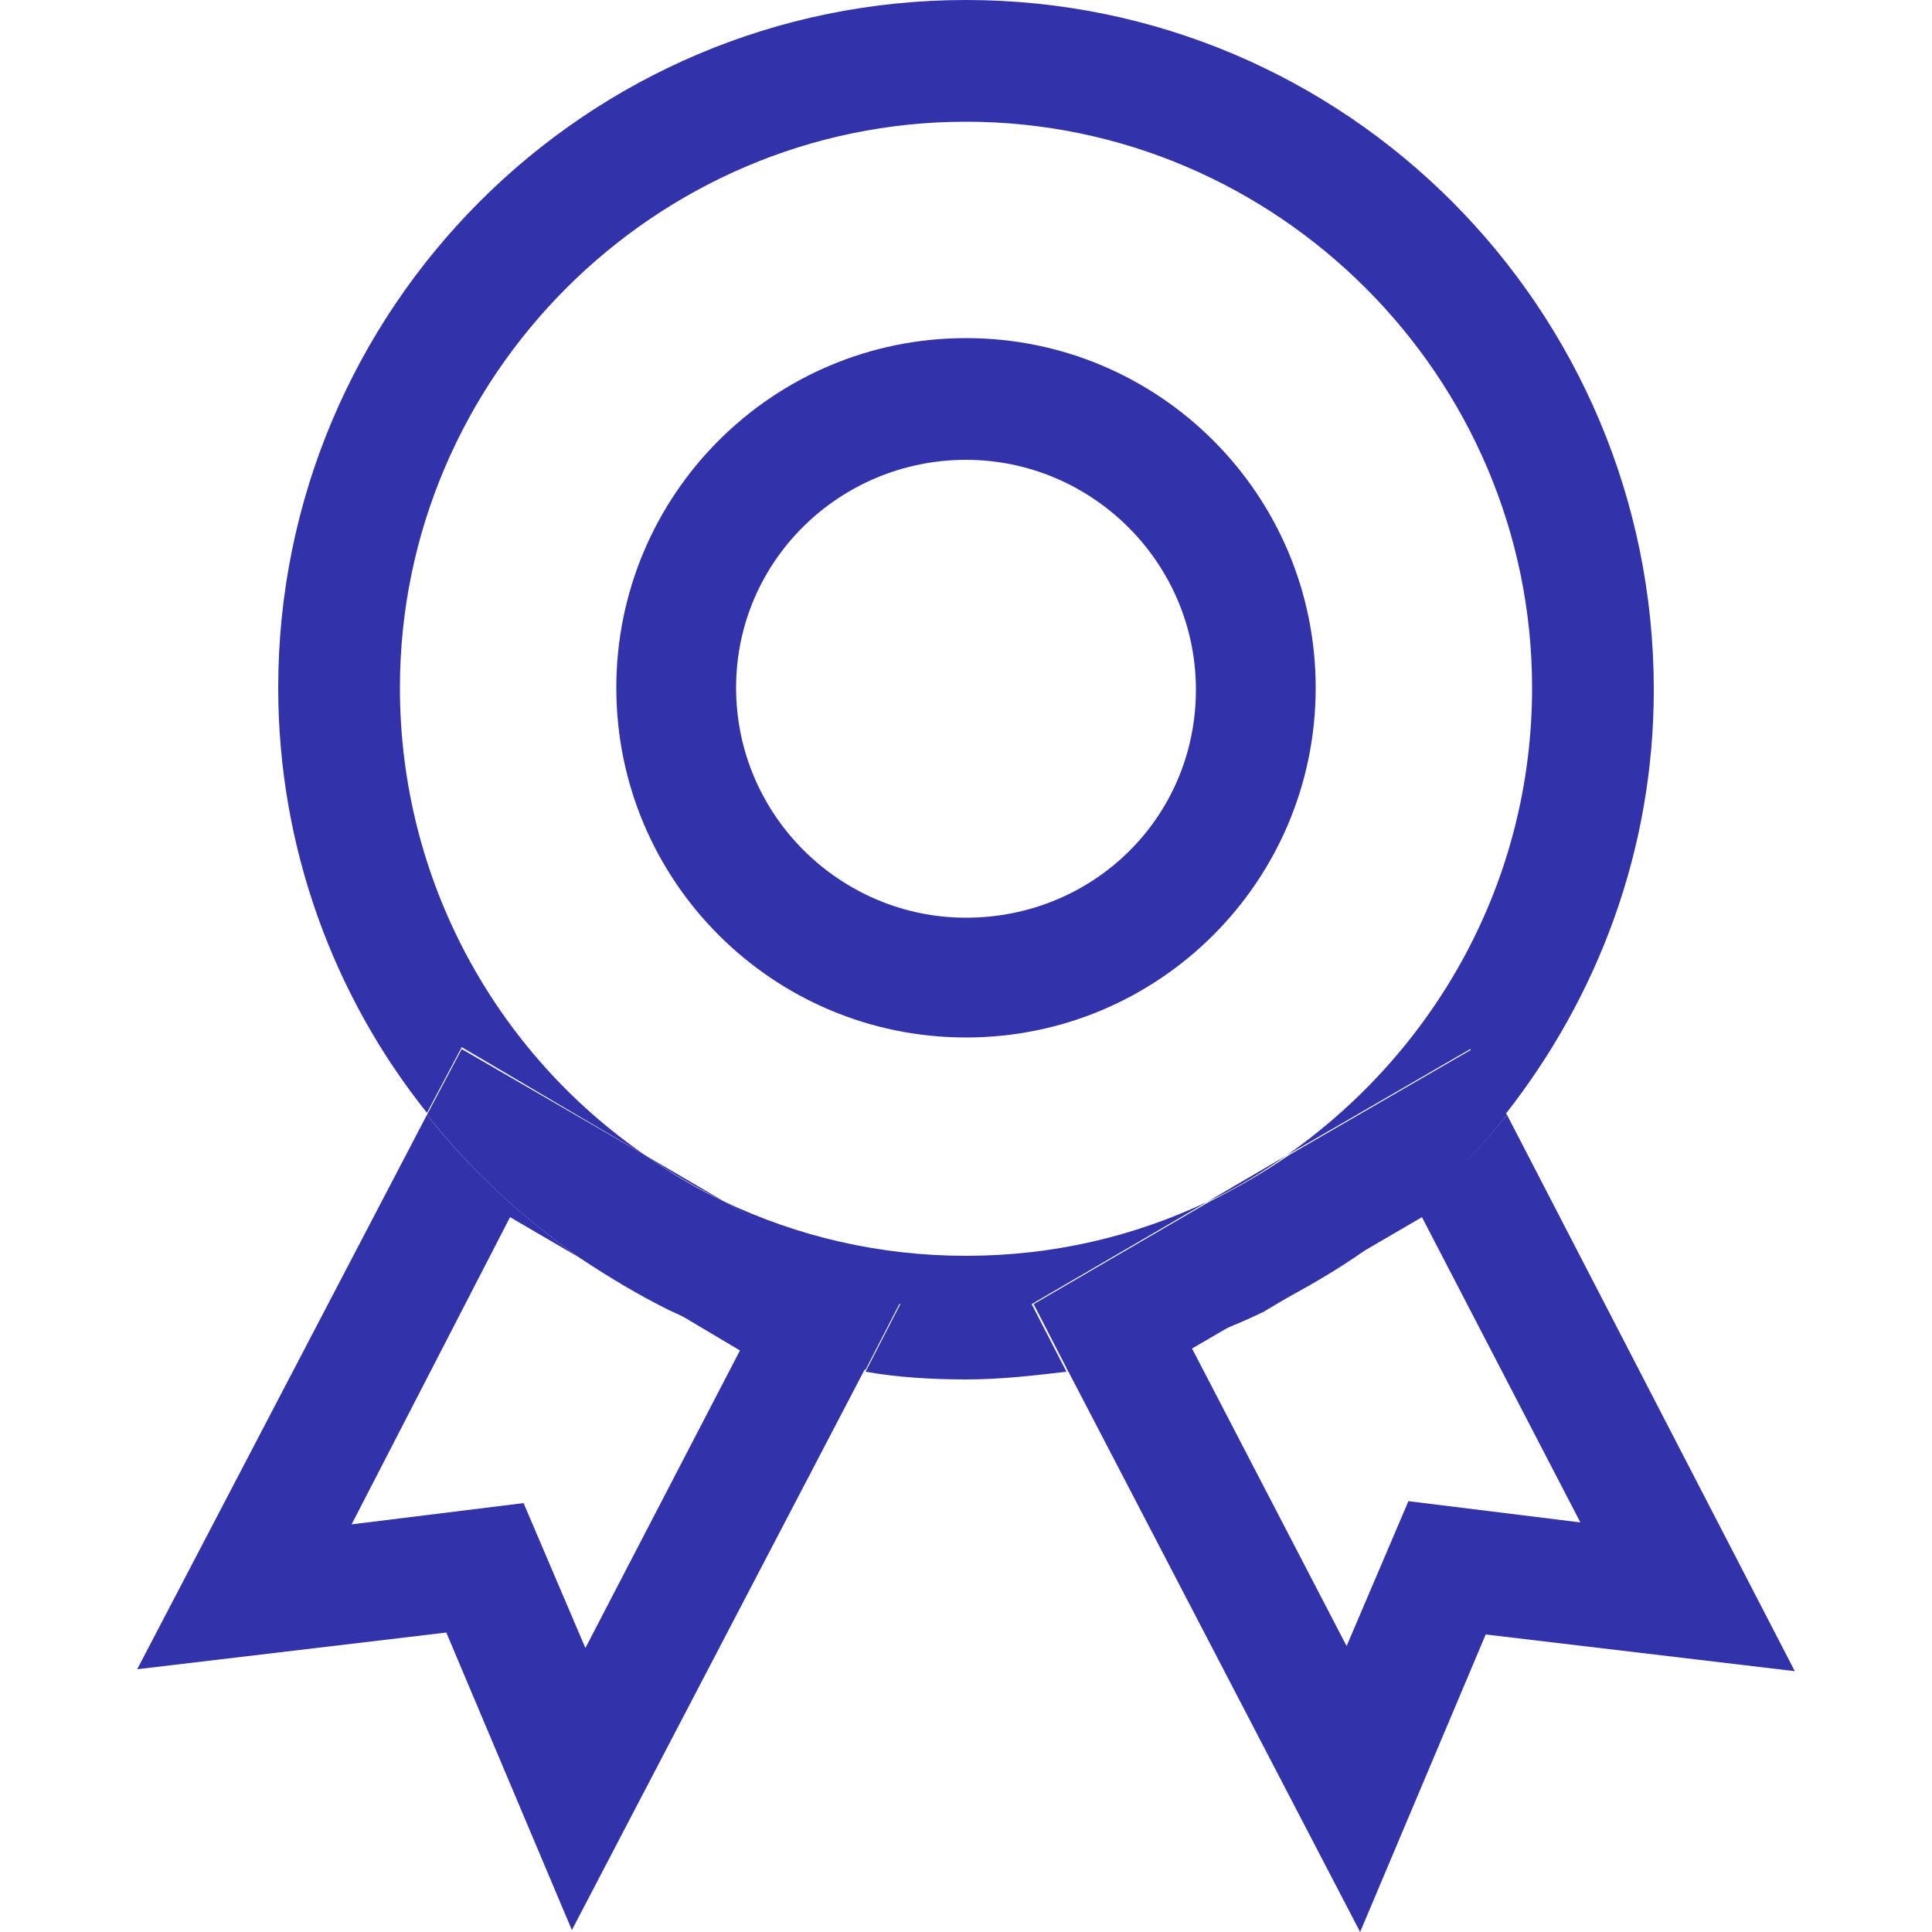
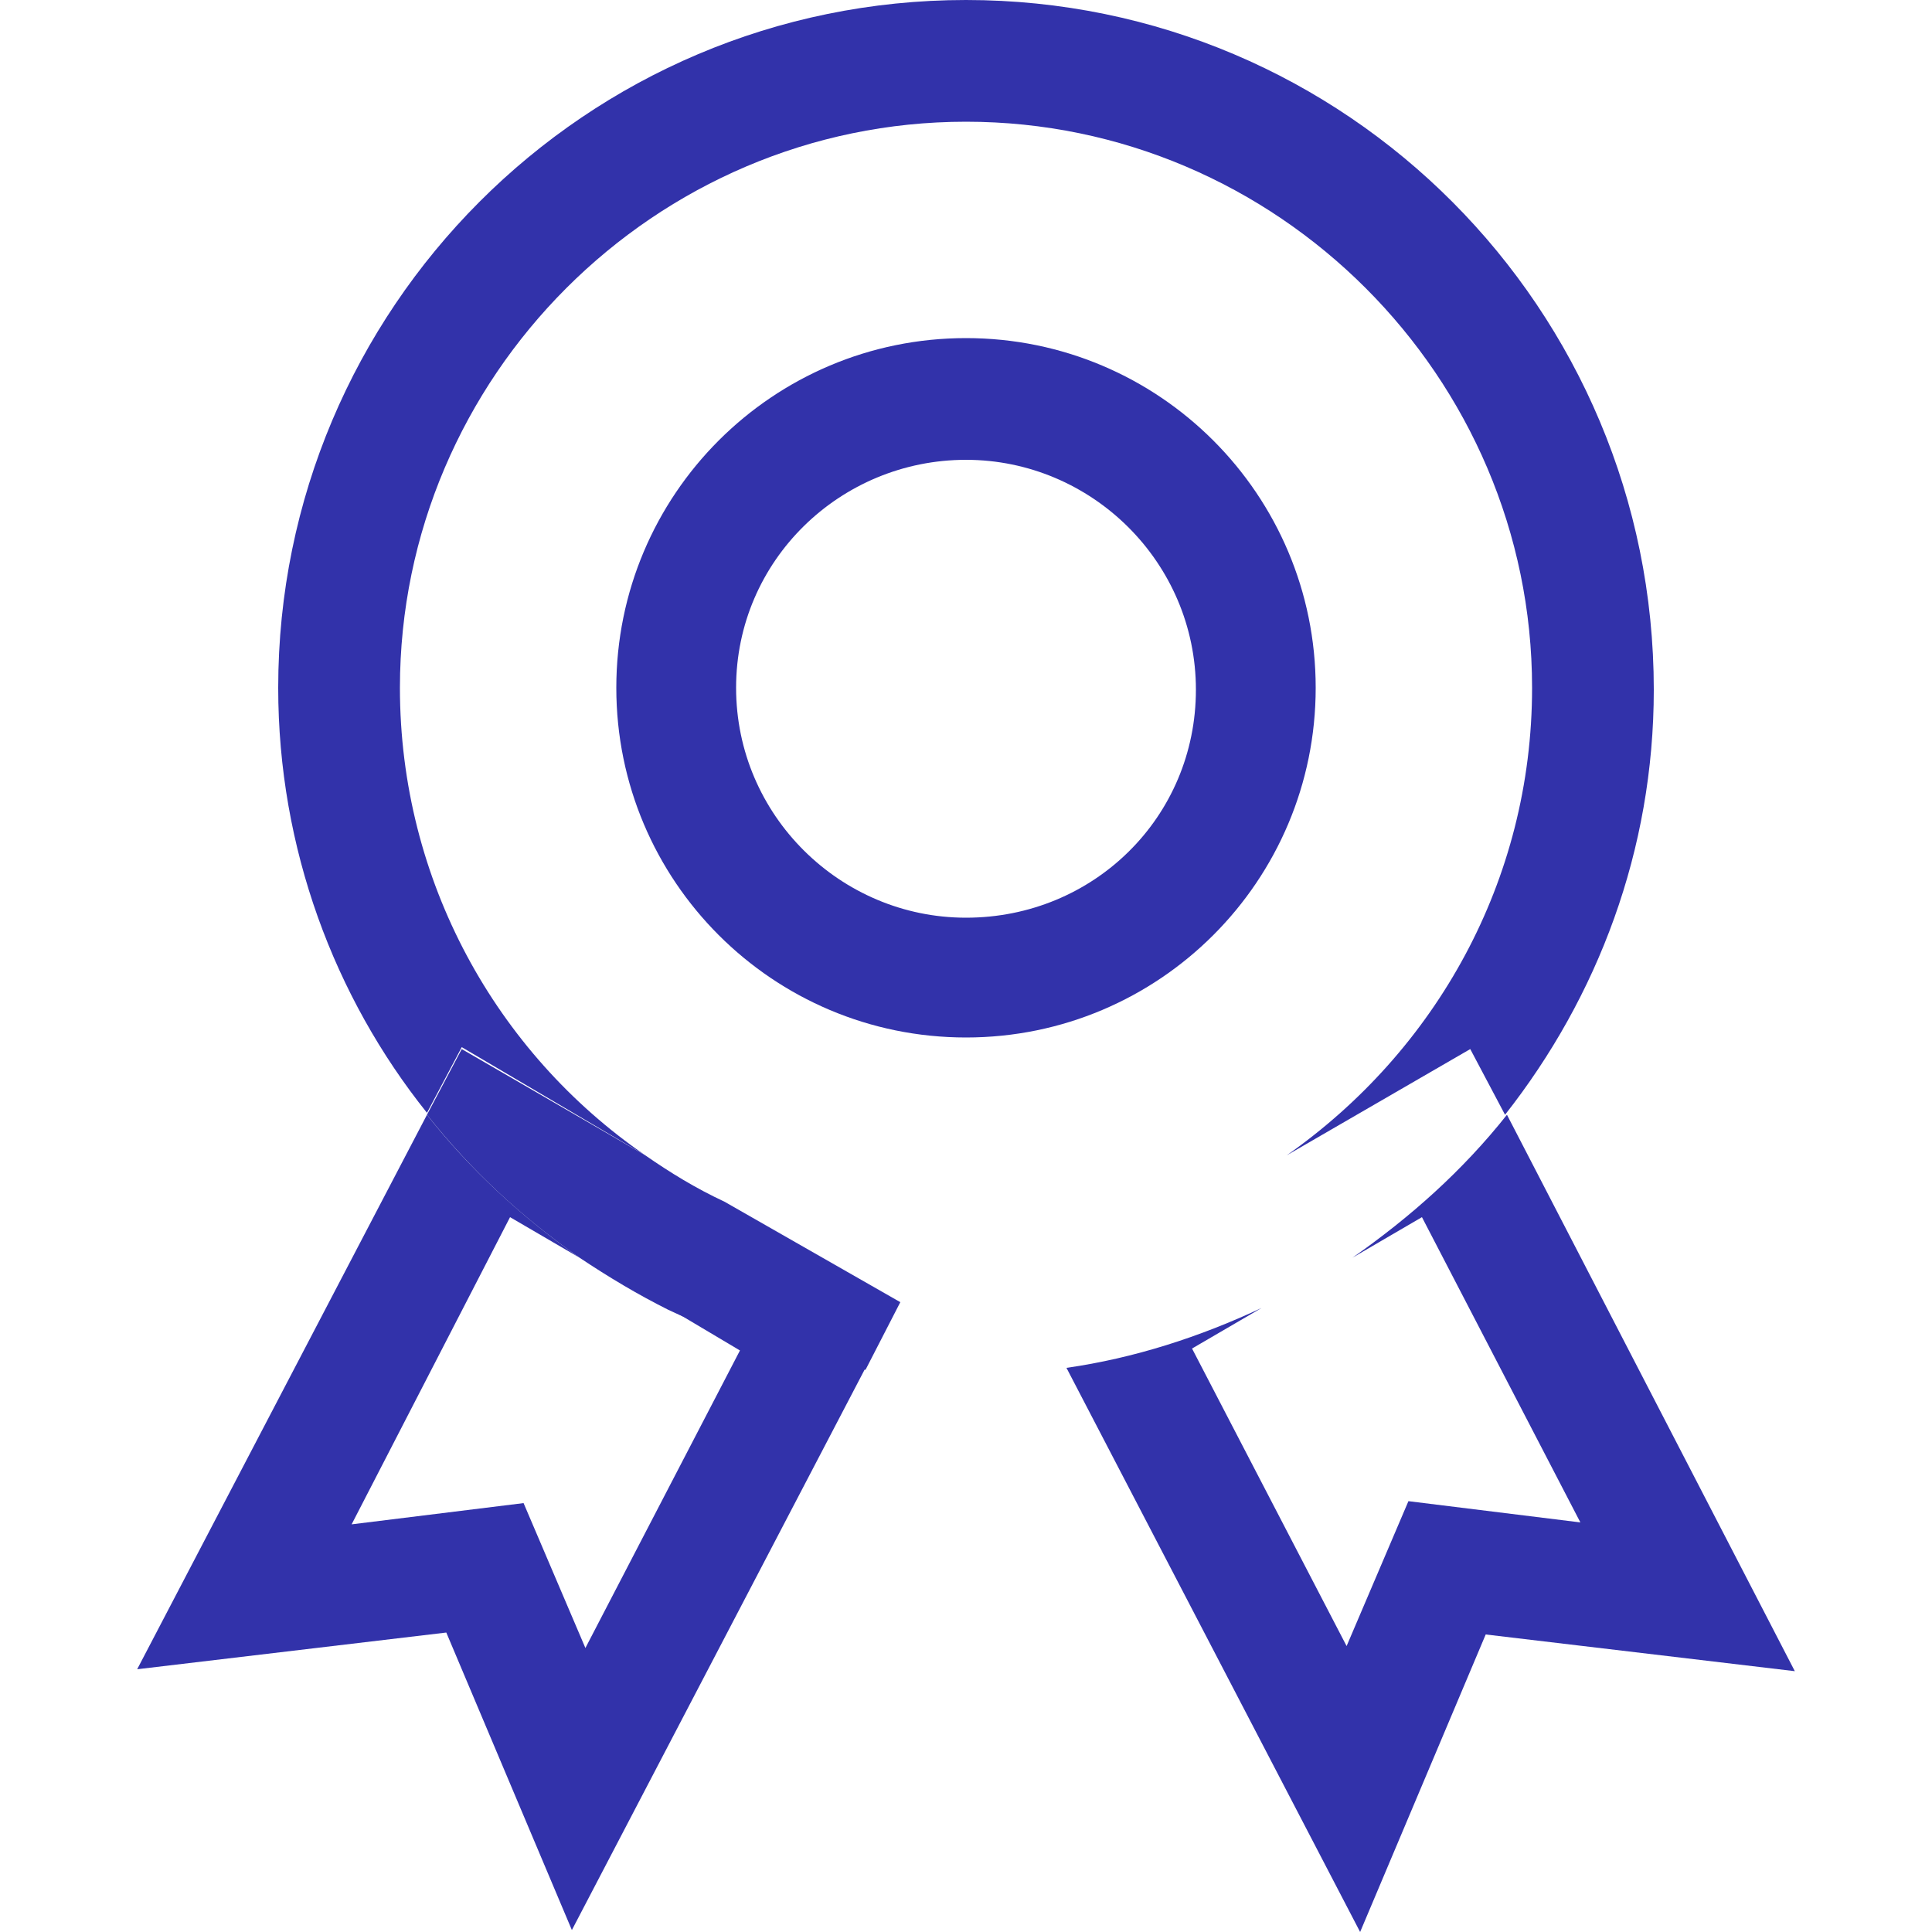
<svg xmlns="http://www.w3.org/2000/svg" id="图层_1" x="0px" y="0px" width="100px" height="100px" viewBox="0 0 100 100" style="enable-background:new 0 0 100 100;" xml:space="preserve">
  <style type="text/css"> .st0{fill:#3232AA;} </style>
  <g>
    <path class="st0" d="M50,17.5c-10,0-18.1,8.1-18.1,18.1S40,53.7,50,53.7s18.1-8.1,18.1-18.1S60,17.5,50,17.5L50,17.5z M50,47.5 c-6.5,0-11.9-5.3-11.9-11.9S43.5,23.8,50,23.8s11.9,5.3,11.9,11.9S56.6,47.5,50,47.5z" />
-     <path class="st0" d="M66.6,59.8l-4.1,2.4C64,61.5,65.3,60.7,66.6,59.8z M37.5,62.2l-4.1-2.4C34.7,60.7,36.1,61.5,37.5,62.2z M70.1,65.1l-4.7,2.7C67,67,68.6,66.1,70.1,65.1z M62.5,62.2C58.7,64,54.5,65,50,65s-8.7-1-12.5-2.8l9.1,5.3l-1.8,3.5 c1.7,0.3,3.5,0.4,5.2,0.4c1.8,0,3.5-0.2,5.2-0.4l-1.8-3.5L62.5,62.2L62.5,62.2z" />
-     <path class="st0" d="M70.1,65.1c3-2.1,5.7-4.6,7.9-7.4l-1.8-3.4l-9.5,5.5c-1.3,0.9-2.7,1.7-4.1,2.4l-9.1,5.3l1.8,3.5 c3.6-0.6,7-1.6,10.1-3.1L70.1,65.1L70.1,65.1z" />
-     <path class="st0" d="M78,57.7C75.7,60.6,73,63,70,65.1l3.6-2.1l8.2,15.8l-8.9-1.1l-3.2,7.5l-8-15.4l3.6-2.1 c-3.2,1.5-6.6,2.6-10.1,3.1L70.4,100l6.5-15.4l16,1.9L78,57.7L78,57.7z M37.5,62.2c-1.5-0.7-2.8-1.5-4.1-2.4l-9.5-5.5l-1.8,3.4 c2.3,2.9,4.9,5.3,7.9,7.4l4.6,2.7c3.2,1.5,6.6,2.6,10.2,3.1l1.8-3.5L37.5,62.2L37.5,62.2z M30,65.1c1.5,1,3,1.9,4.6,2.7L30,65.1z" />
+     <path class="st0" d="M78,57.7C75.7,60.6,73,63,70,65.1l3.6-2.1l8.2,15.8l-8.9-1.1l-3.2,7.5l-8-15.4l3.6-2.1 c-3.2,1.5-6.6,2.6-10.1,3.1L70.4,100l6.5-15.4l16,1.9L78,57.7L78,57.7z M37.5,62.2c-1.5-0.7-2.8-1.5-4.1-2.4l-9.5-5.5l-1.8,3.4 c2.3,2.9,4.9,5.3,7.9,7.4l4.6,2.7c3.2,1.5,6.6,2.6,10.2,3.1l1.8-3.5L37.5,62.2L37.5,62.2M30,65.1c1.5,1,3,1.9,4.6,2.7L30,65.1z" />
    <path class="st0" d="M38.3,69.9l-8,15.4l-3.2-7.5l-8.9,1.1L26.4,63l3.6,2.1c-3-2.1-5.7-4.6-7.9-7.4l-15,28.7l16-1.9l6.5,15.4 l15.2-29.1c-3.6-0.6-7-1.6-10.2-3.1L38.3,69.9L38.3,69.9z M33.4,59.8c-7.7-5.3-12.7-14.2-12.7-24.2C20.7,19.5,33.9,6.3,50,6.3 s29.3,13.2,29.3,29.3c0,10-5,18.8-12.7,24.2l9.5-5.5l1.8,3.4c4.8-6.1,7.7-13.7,7.7-22C85.6,16,69.7,0,50,0S14.4,16,14.4,35.6 c0,8.3,2.9,16,7.7,22l1.8-3.4L33.4,59.8z" />
  </g>
</svg>